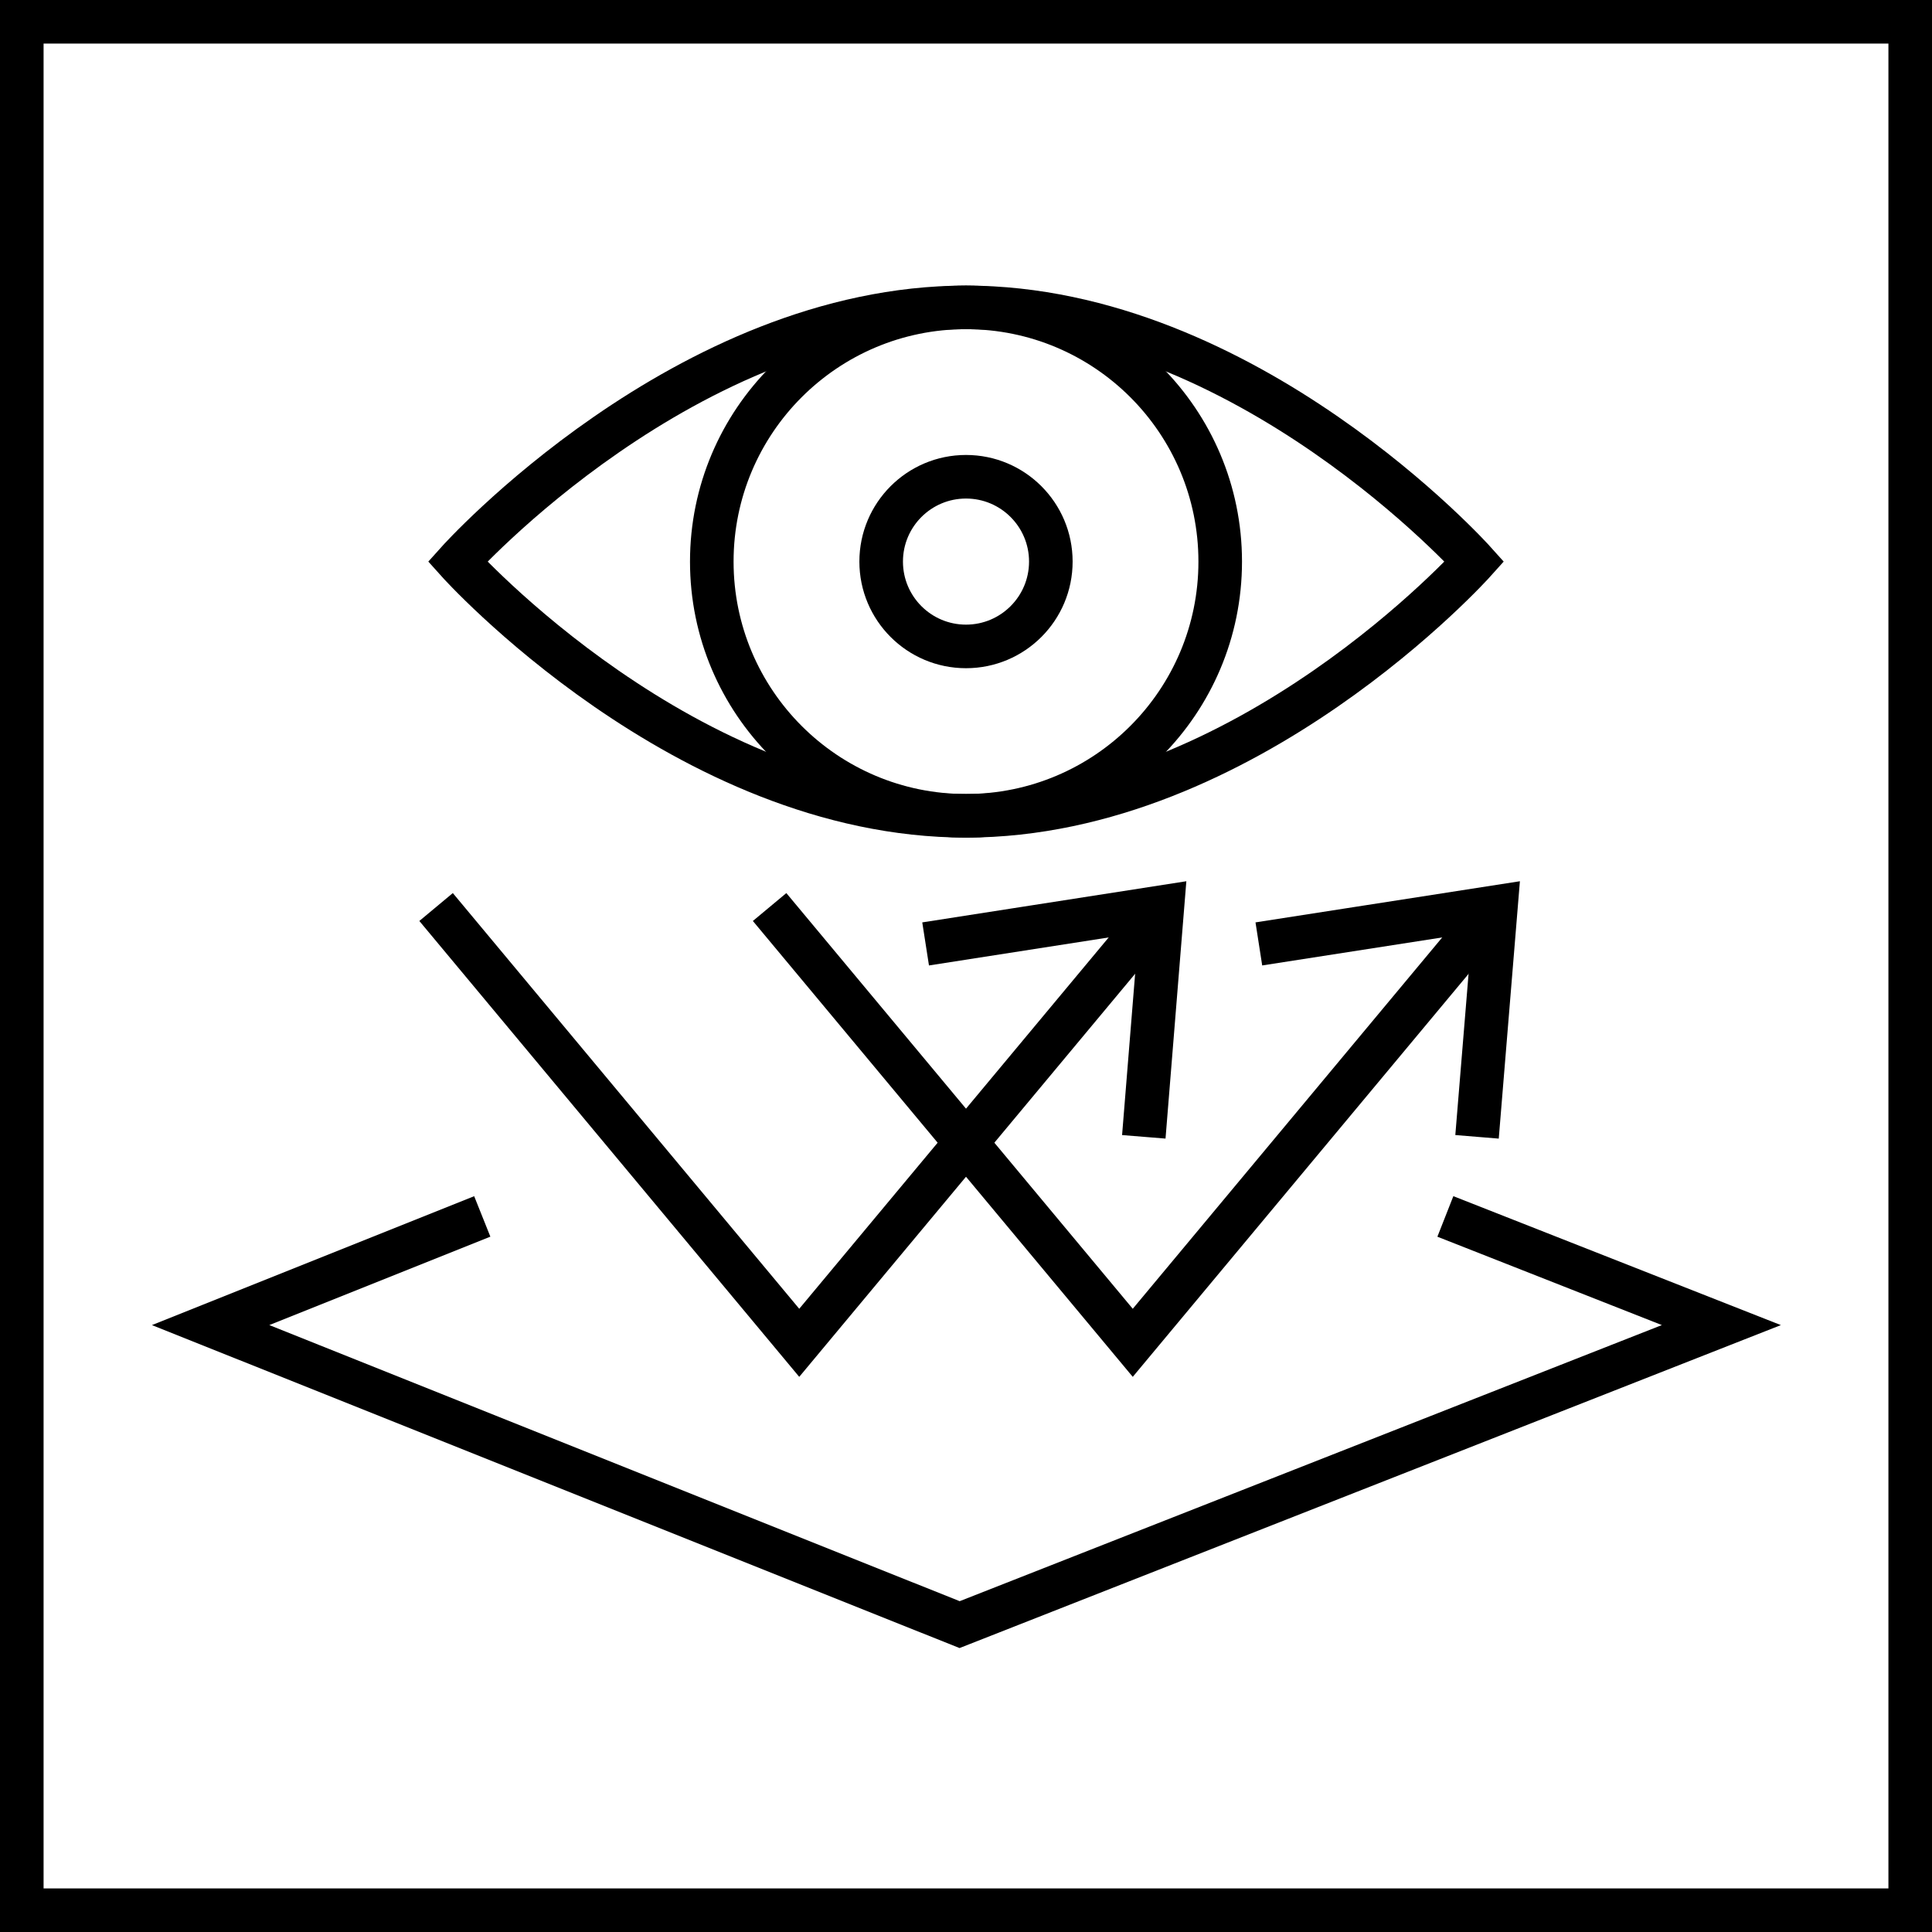
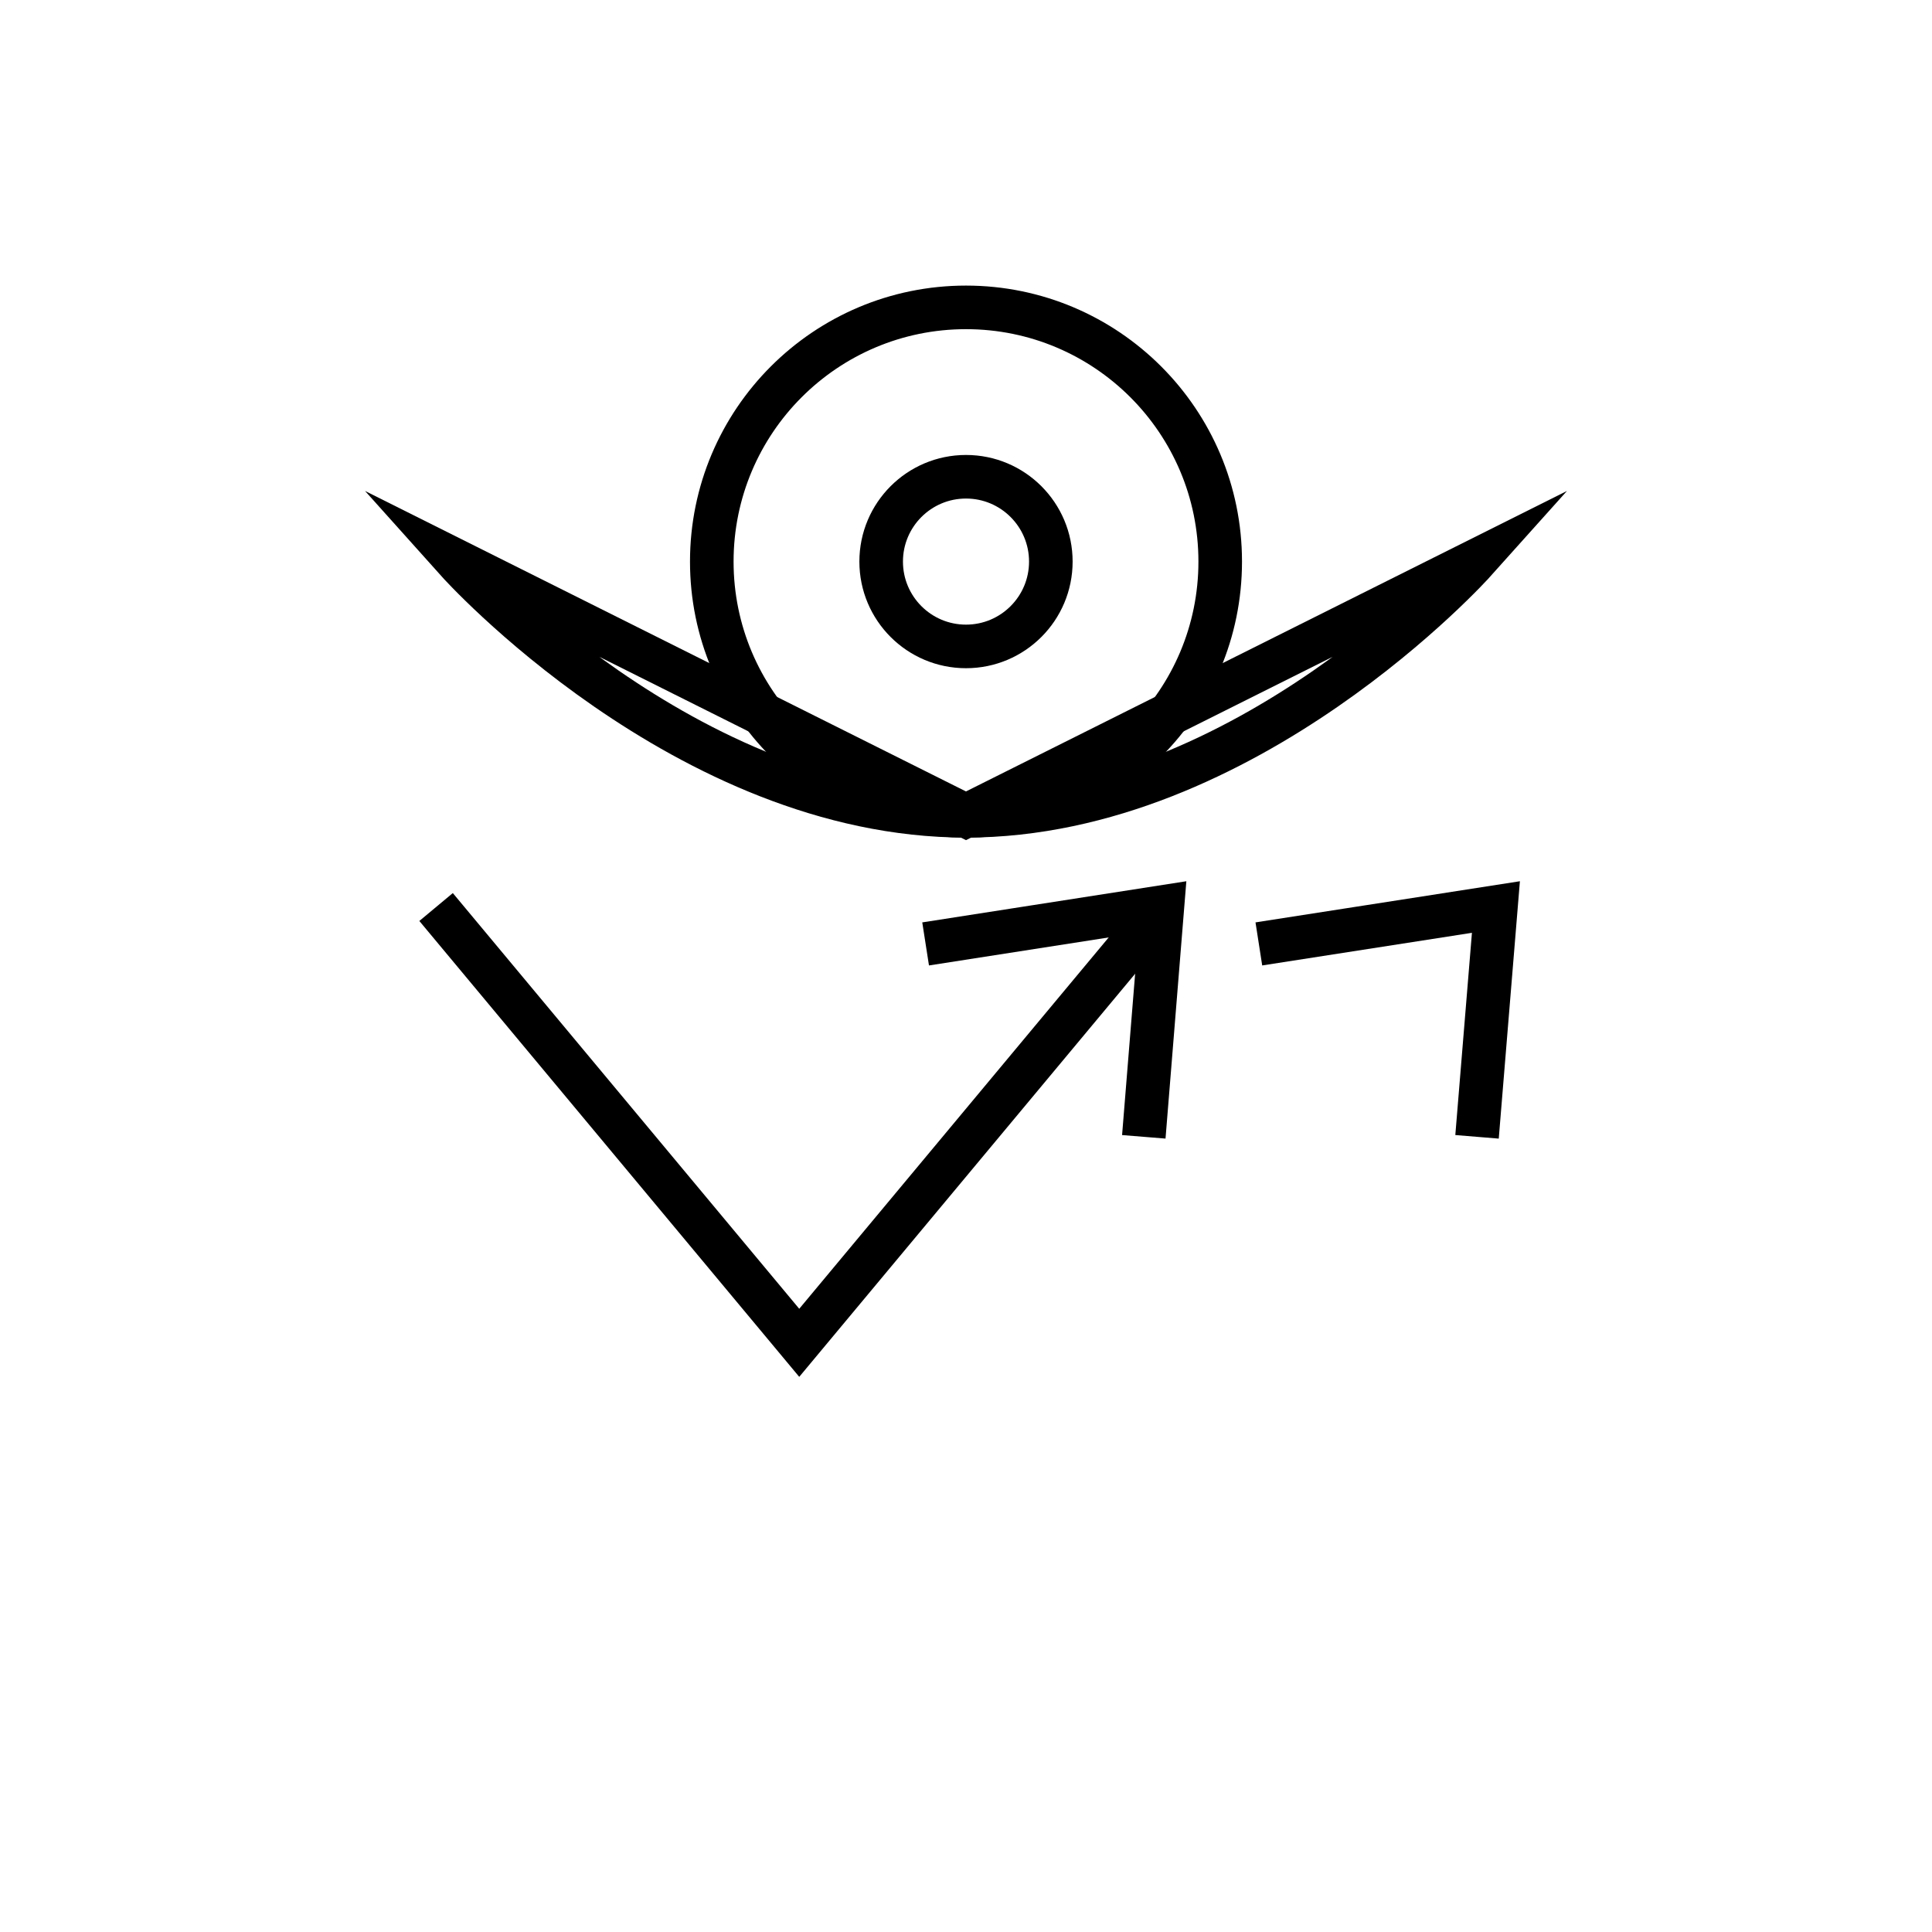
<svg xmlns="http://www.w3.org/2000/svg" id="Warstwa_2" data-name="Warstwa 2" viewBox="0 0 66.5 66.5">
  <defs>
    <style>
      .cls-1 {
        fill: none;
        stroke: #000;
        stroke-miterlimit: 10;
        stroke-width: 1.5px;
      }
    </style>
  </defs>
  <g id="Warstwa_1-2" data-name="Warstwa 1">
    <g>
-       <rect class="cls-1" x=".75" y=".75" width="65" height="65" />
      <g>
-         <polyline class="cls-1" points="16.6 41.87 7.25 45.61 33.03 55.92 59.25 45.61 49.75 41.87" />
        <g>
          <circle class="cls-1" cx="33.25" cy="19.33" r="8.75" />
          <circle class="cls-1" cx="33.25" cy="19.33" r="2.92" />
-           <path class="cls-1" d="M50.75,19.33s-7.84,8.75-17.5,8.75-17.5-8.75-17.5-8.75c0,0,7.84-8.75,17.5-8.75s17.5,8.75,17.5,8.75Z" />
+           <path class="cls-1" d="M50.75,19.33s-7.84,8.75-17.5,8.75-17.5-8.75-17.5-8.75s17.5,8.75,17.5,8.75Z" />
        </g>
        <g>
          <g>
            <polyline class="cls-1" points="43.33 32.49 51.49 31.22 50.84 39.13 51.49 31.22" />
-             <polyline class="cls-1" points="51.49 31.22 38.99 46.22 26.49 31.22" />
          </g>
          <g>
            <polyline class="cls-1" points="31.86 32.49 40.01 31.22 39.37 39.13 40.01 31.22" />
            <polyline class="cls-1" points="40.01 31.22 27.51 46.22 15.01 31.22" />
          </g>
        </g>
      </g>
    </g>
  </g>
</svg>